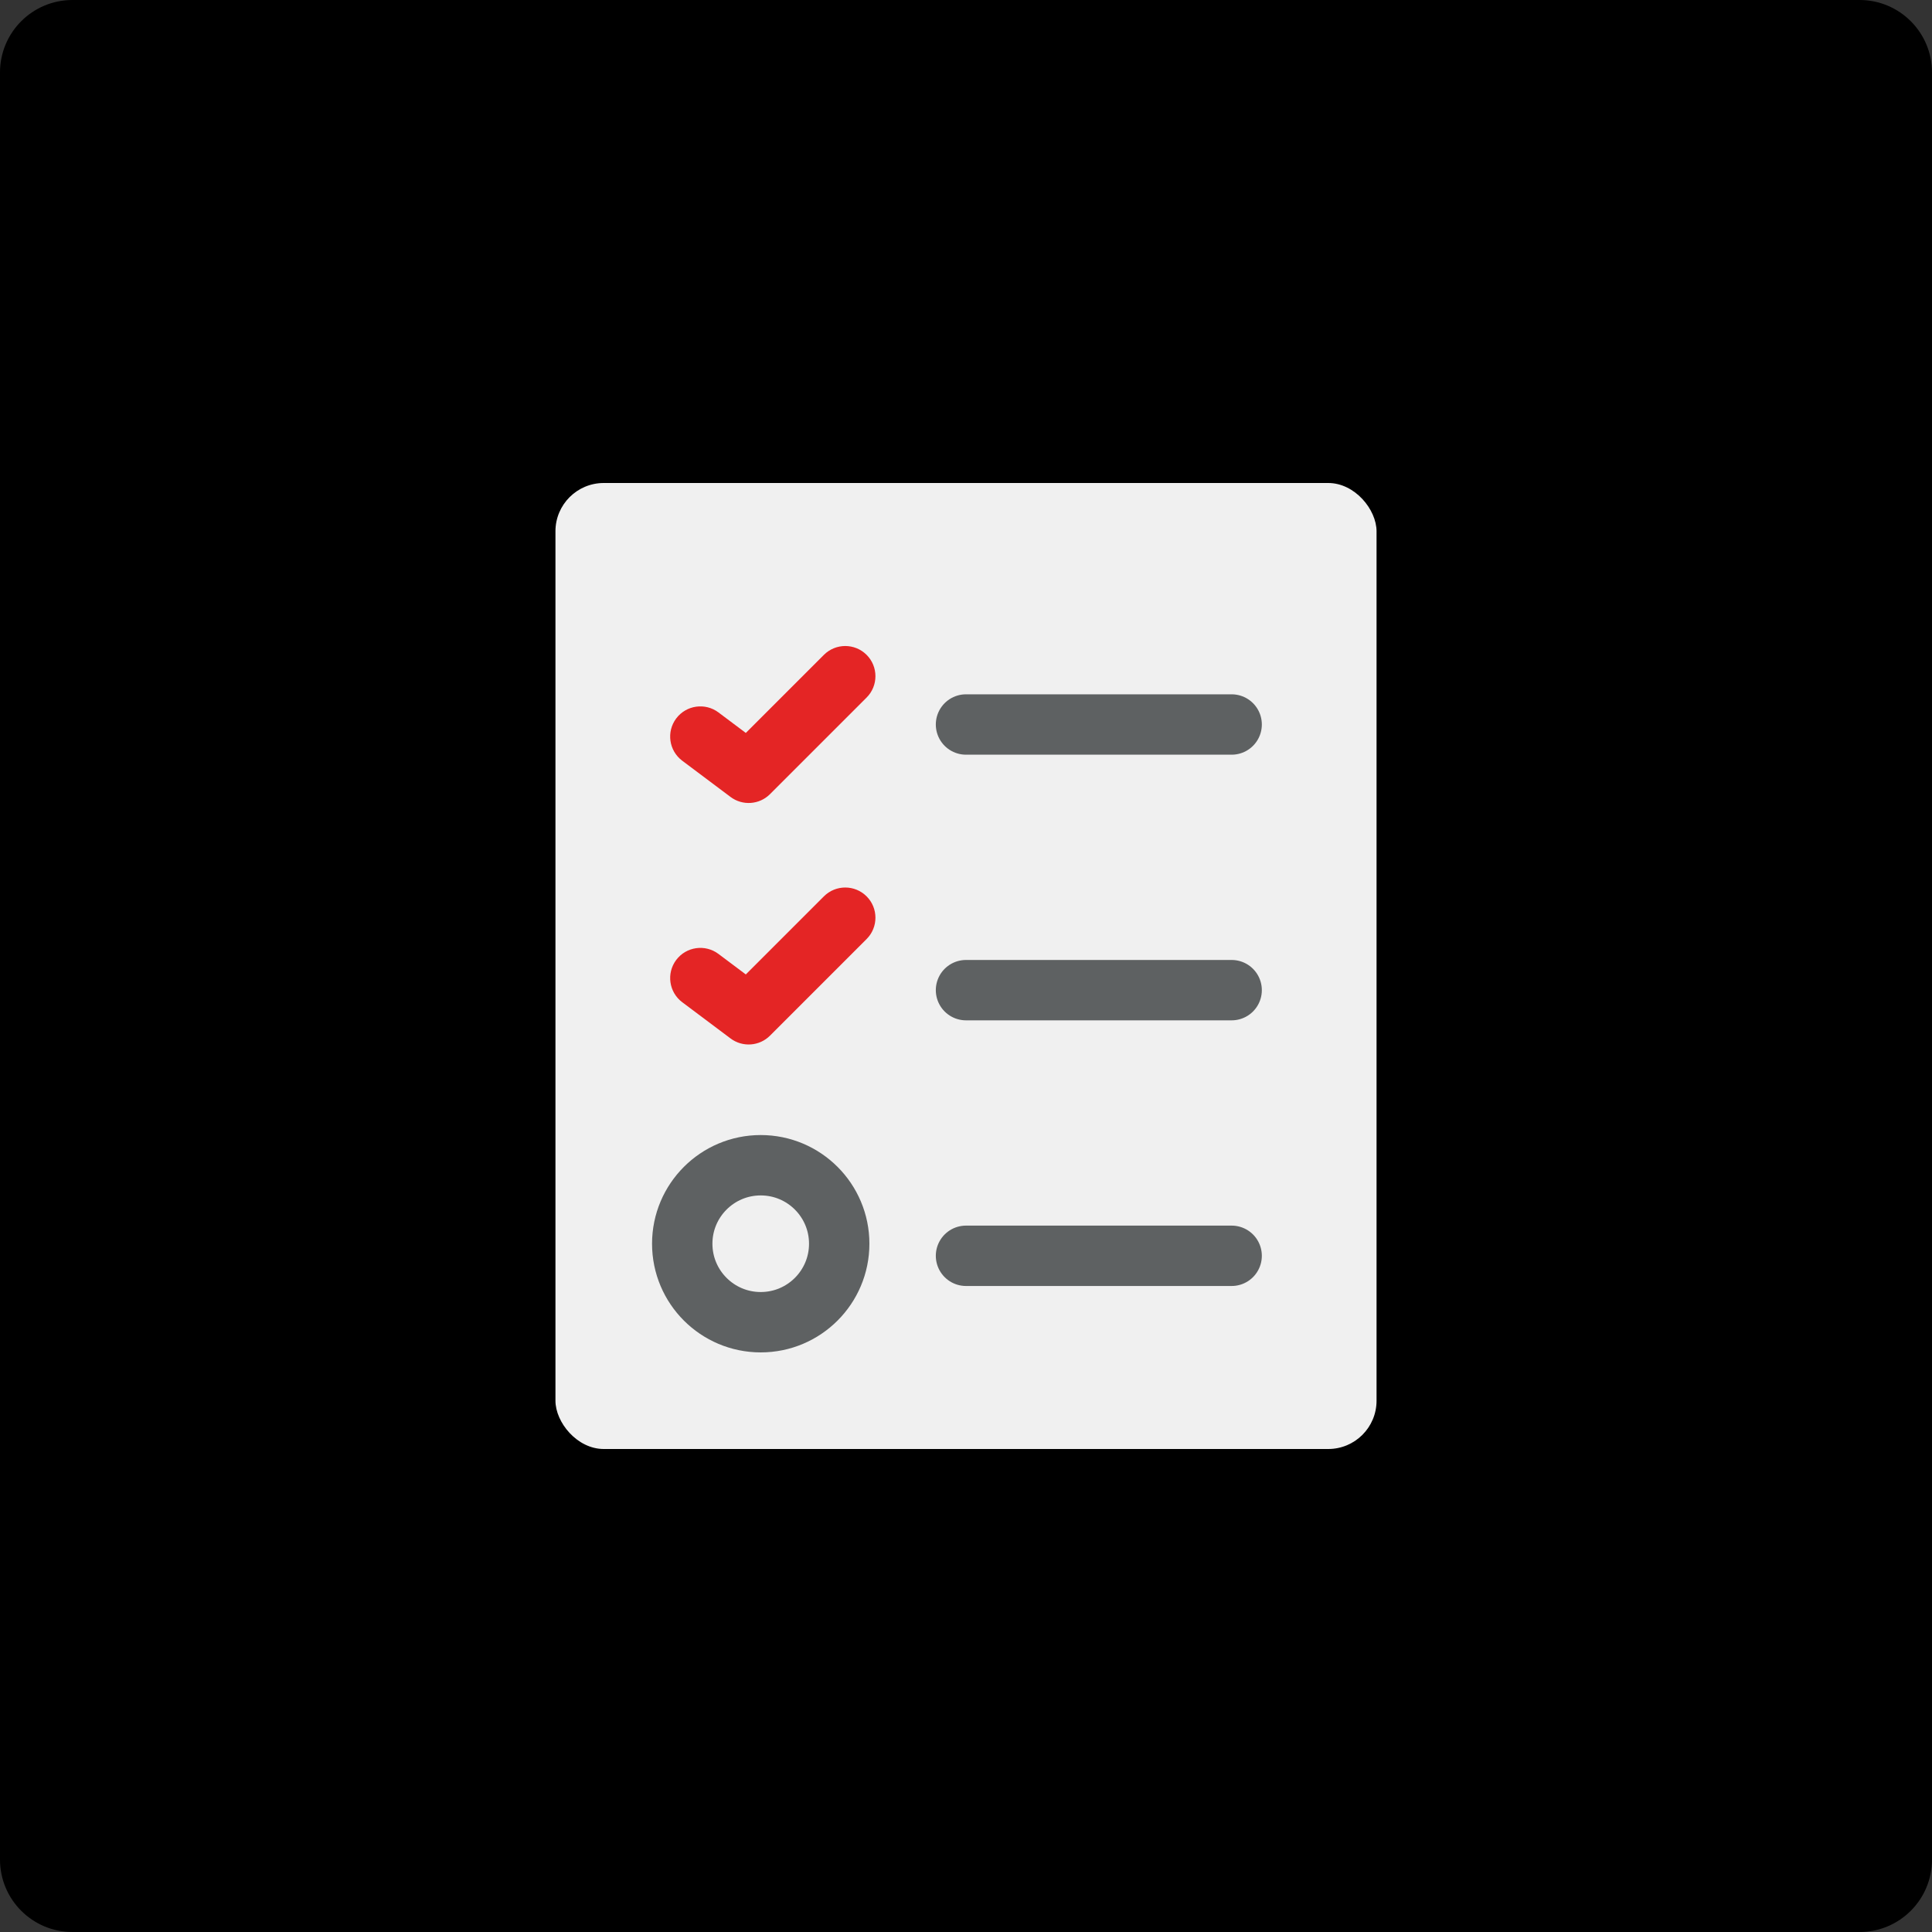
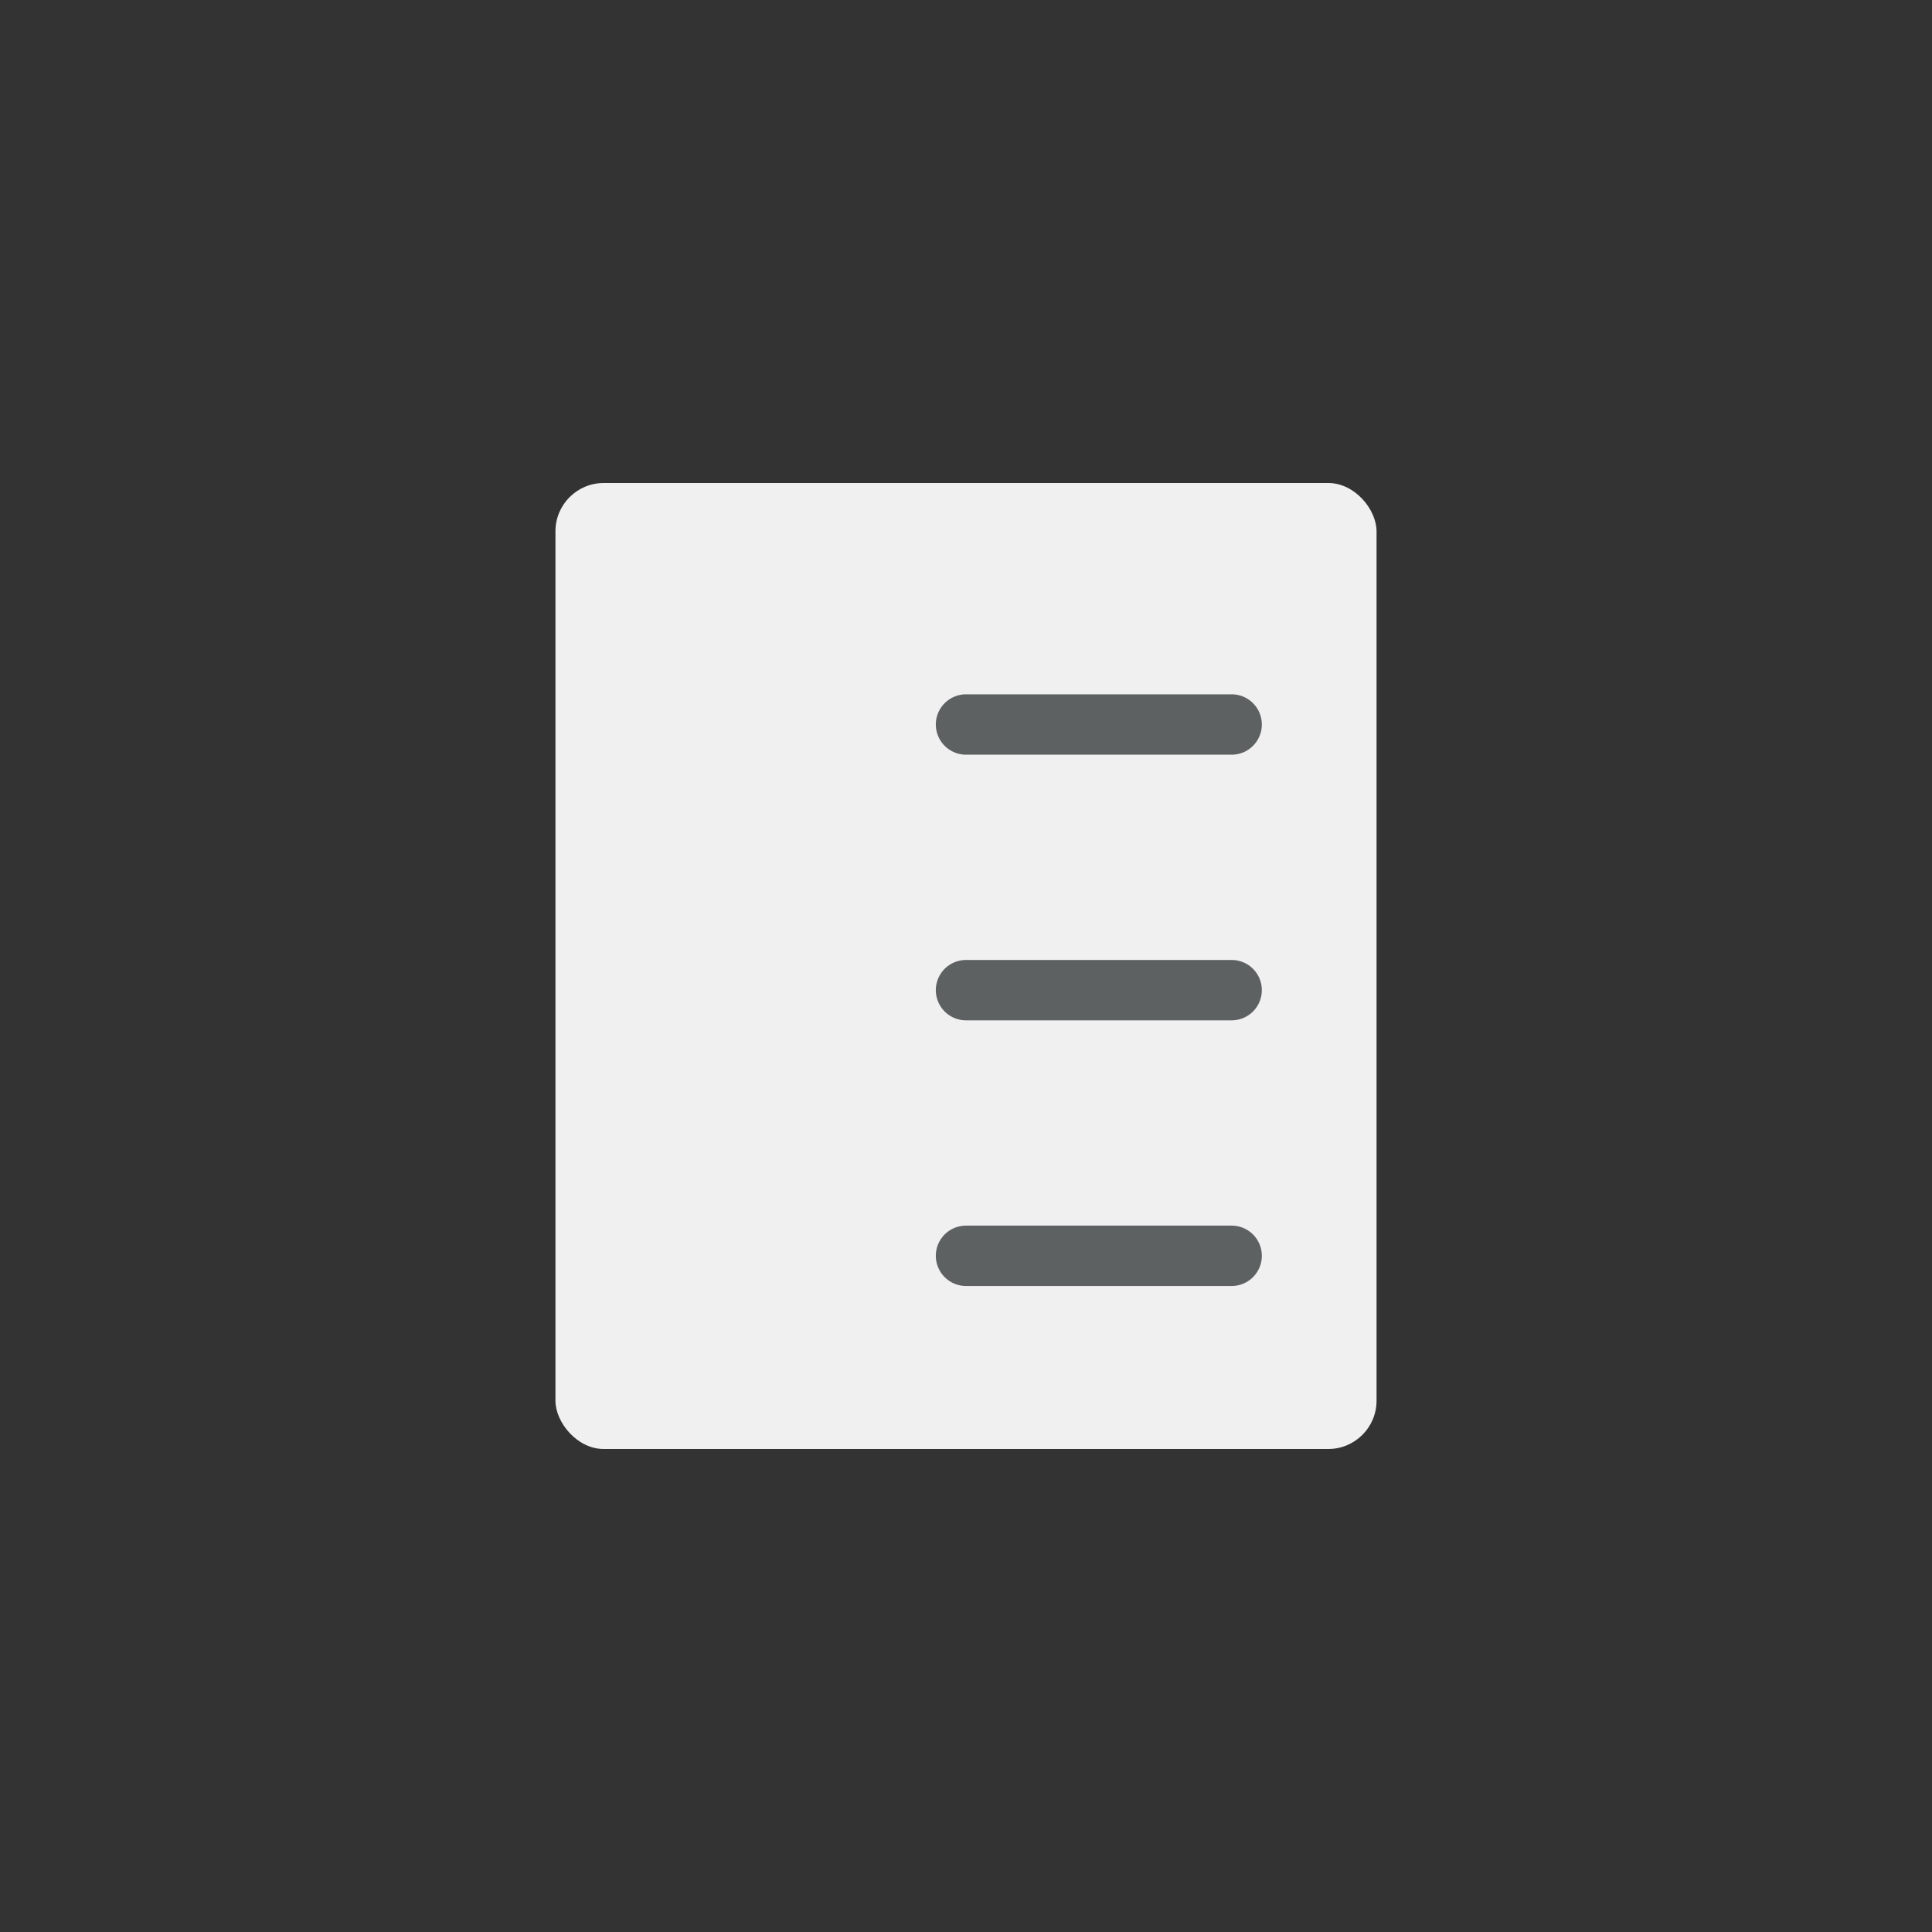
<svg xmlns="http://www.w3.org/2000/svg" width="80" height="80" viewBox="0 0 80 80" fill="none">
  <rect x="0" y="0" width="80" height="80" fill="#333333" stroke="none" />
-   <path d="M0 3C0 1.343 1.343 0 3 0H77C78.657 0 80 1.343 80 3V77C80 78.657 78.657 80 77 80H3C1.343 80 0 78.657 0 77V3Z" fill="black" />
  <rect x="23" y="20" width="34" height="40" rx="2" fill="#F0F0F0" />
-   <path d="M29.75 29.5C29.198 29.086 28.414 29.198 28 29.75C27.586 30.302 27.698 31.086 28.25 31.5L29.75 29.5ZM31 32L30.25 33C30.748 33.373 31.444 33.324 31.884 32.884L31 32ZM35.884 28.884C36.372 28.396 36.372 27.604 35.884 27.116C35.396 26.628 34.604 26.628 34.116 27.116L35.884 28.884ZM28.25 31.5L30.25 33L31.75 31L29.75 29.5L28.25 31.5ZM31.884 32.884L35.884 28.884L34.116 27.116L30.116 31.116L31.884 32.884Z" fill="#E42525" />
-   <path d="M29.75 39.5C29.198 39.086 28.414 39.198 28 39.75C27.586 40.302 27.698 41.086 28.25 41.5L29.75 39.5ZM31 42L30.25 43C30.748 43.373 31.444 43.324 31.884 42.884L31 42ZM35.884 38.884C36.372 38.396 36.372 37.604 35.884 37.116C35.396 36.628 34.604 36.628 34.116 37.116L35.884 38.884ZM28.25 41.5L30.25 43L31.75 41L29.75 39.5L28.25 41.5ZM31.884 42.884L35.884 38.884L34.116 37.116L30.116 41.116L31.884 42.884Z" fill="#E42525" />
  <path d="M40 30H51M40 41H51M40 52H51" stroke="#5E6162" stroke-width="2.5" stroke-linecap="round" stroke-linejoin="round" />
-   <circle cx="31.5" cy="51.5" r="3.25" stroke="#5E6162" stroke-width="2.5" />
</svg>